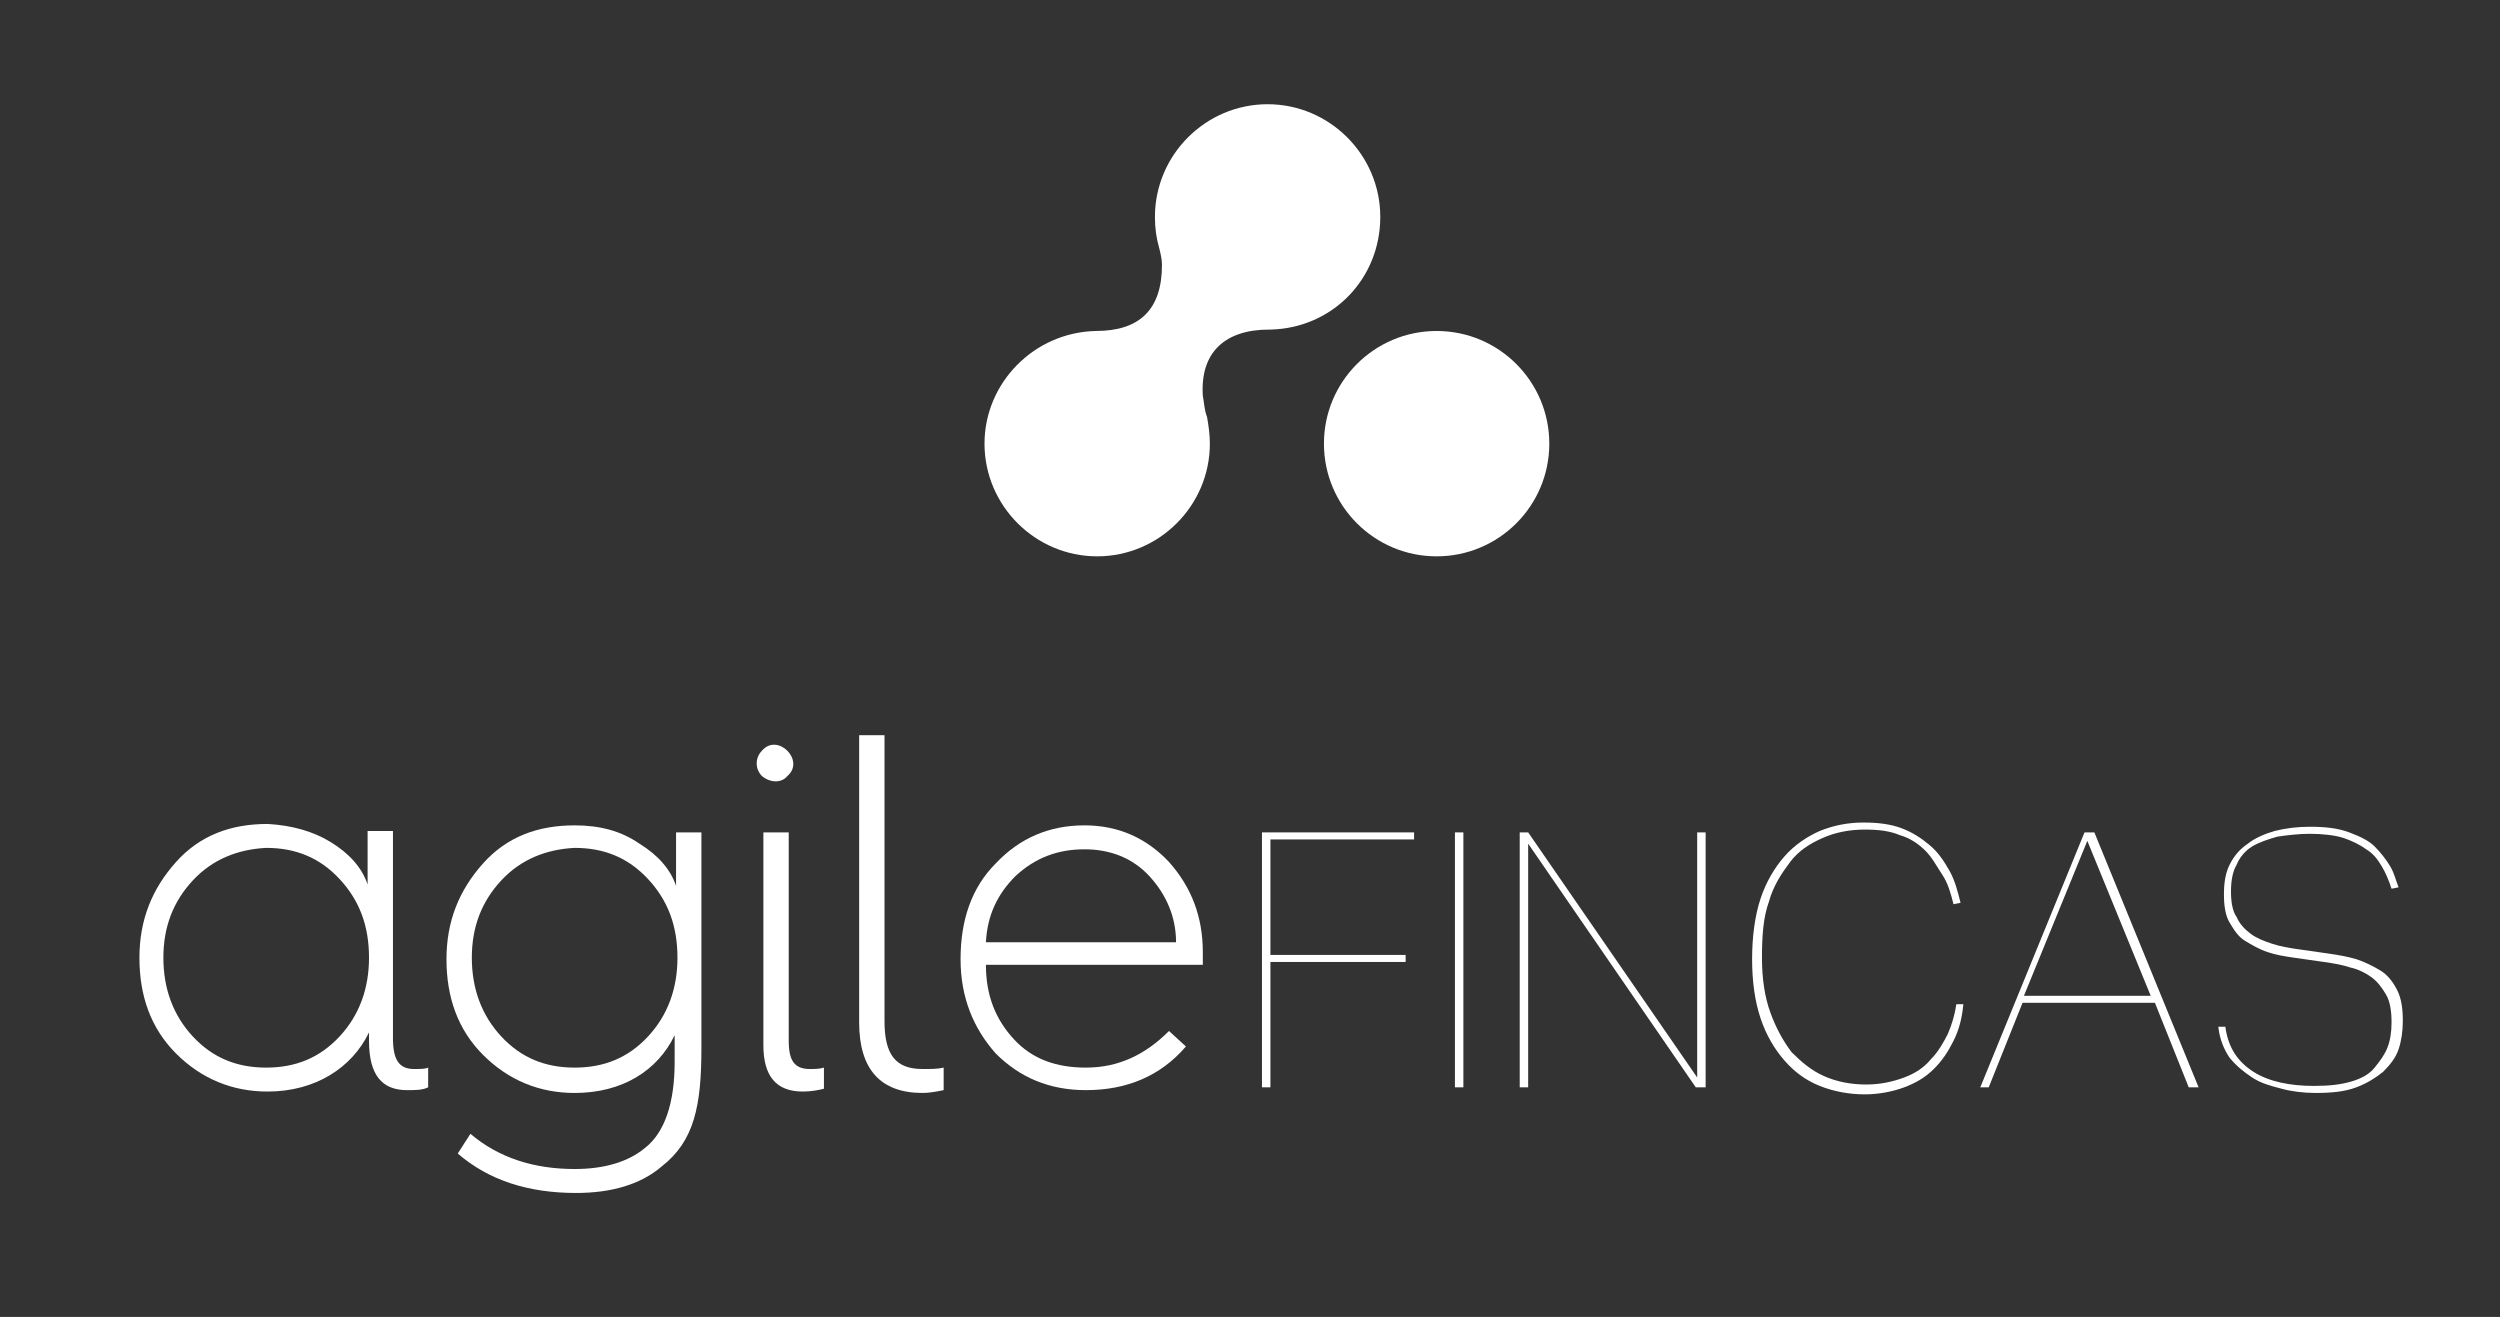
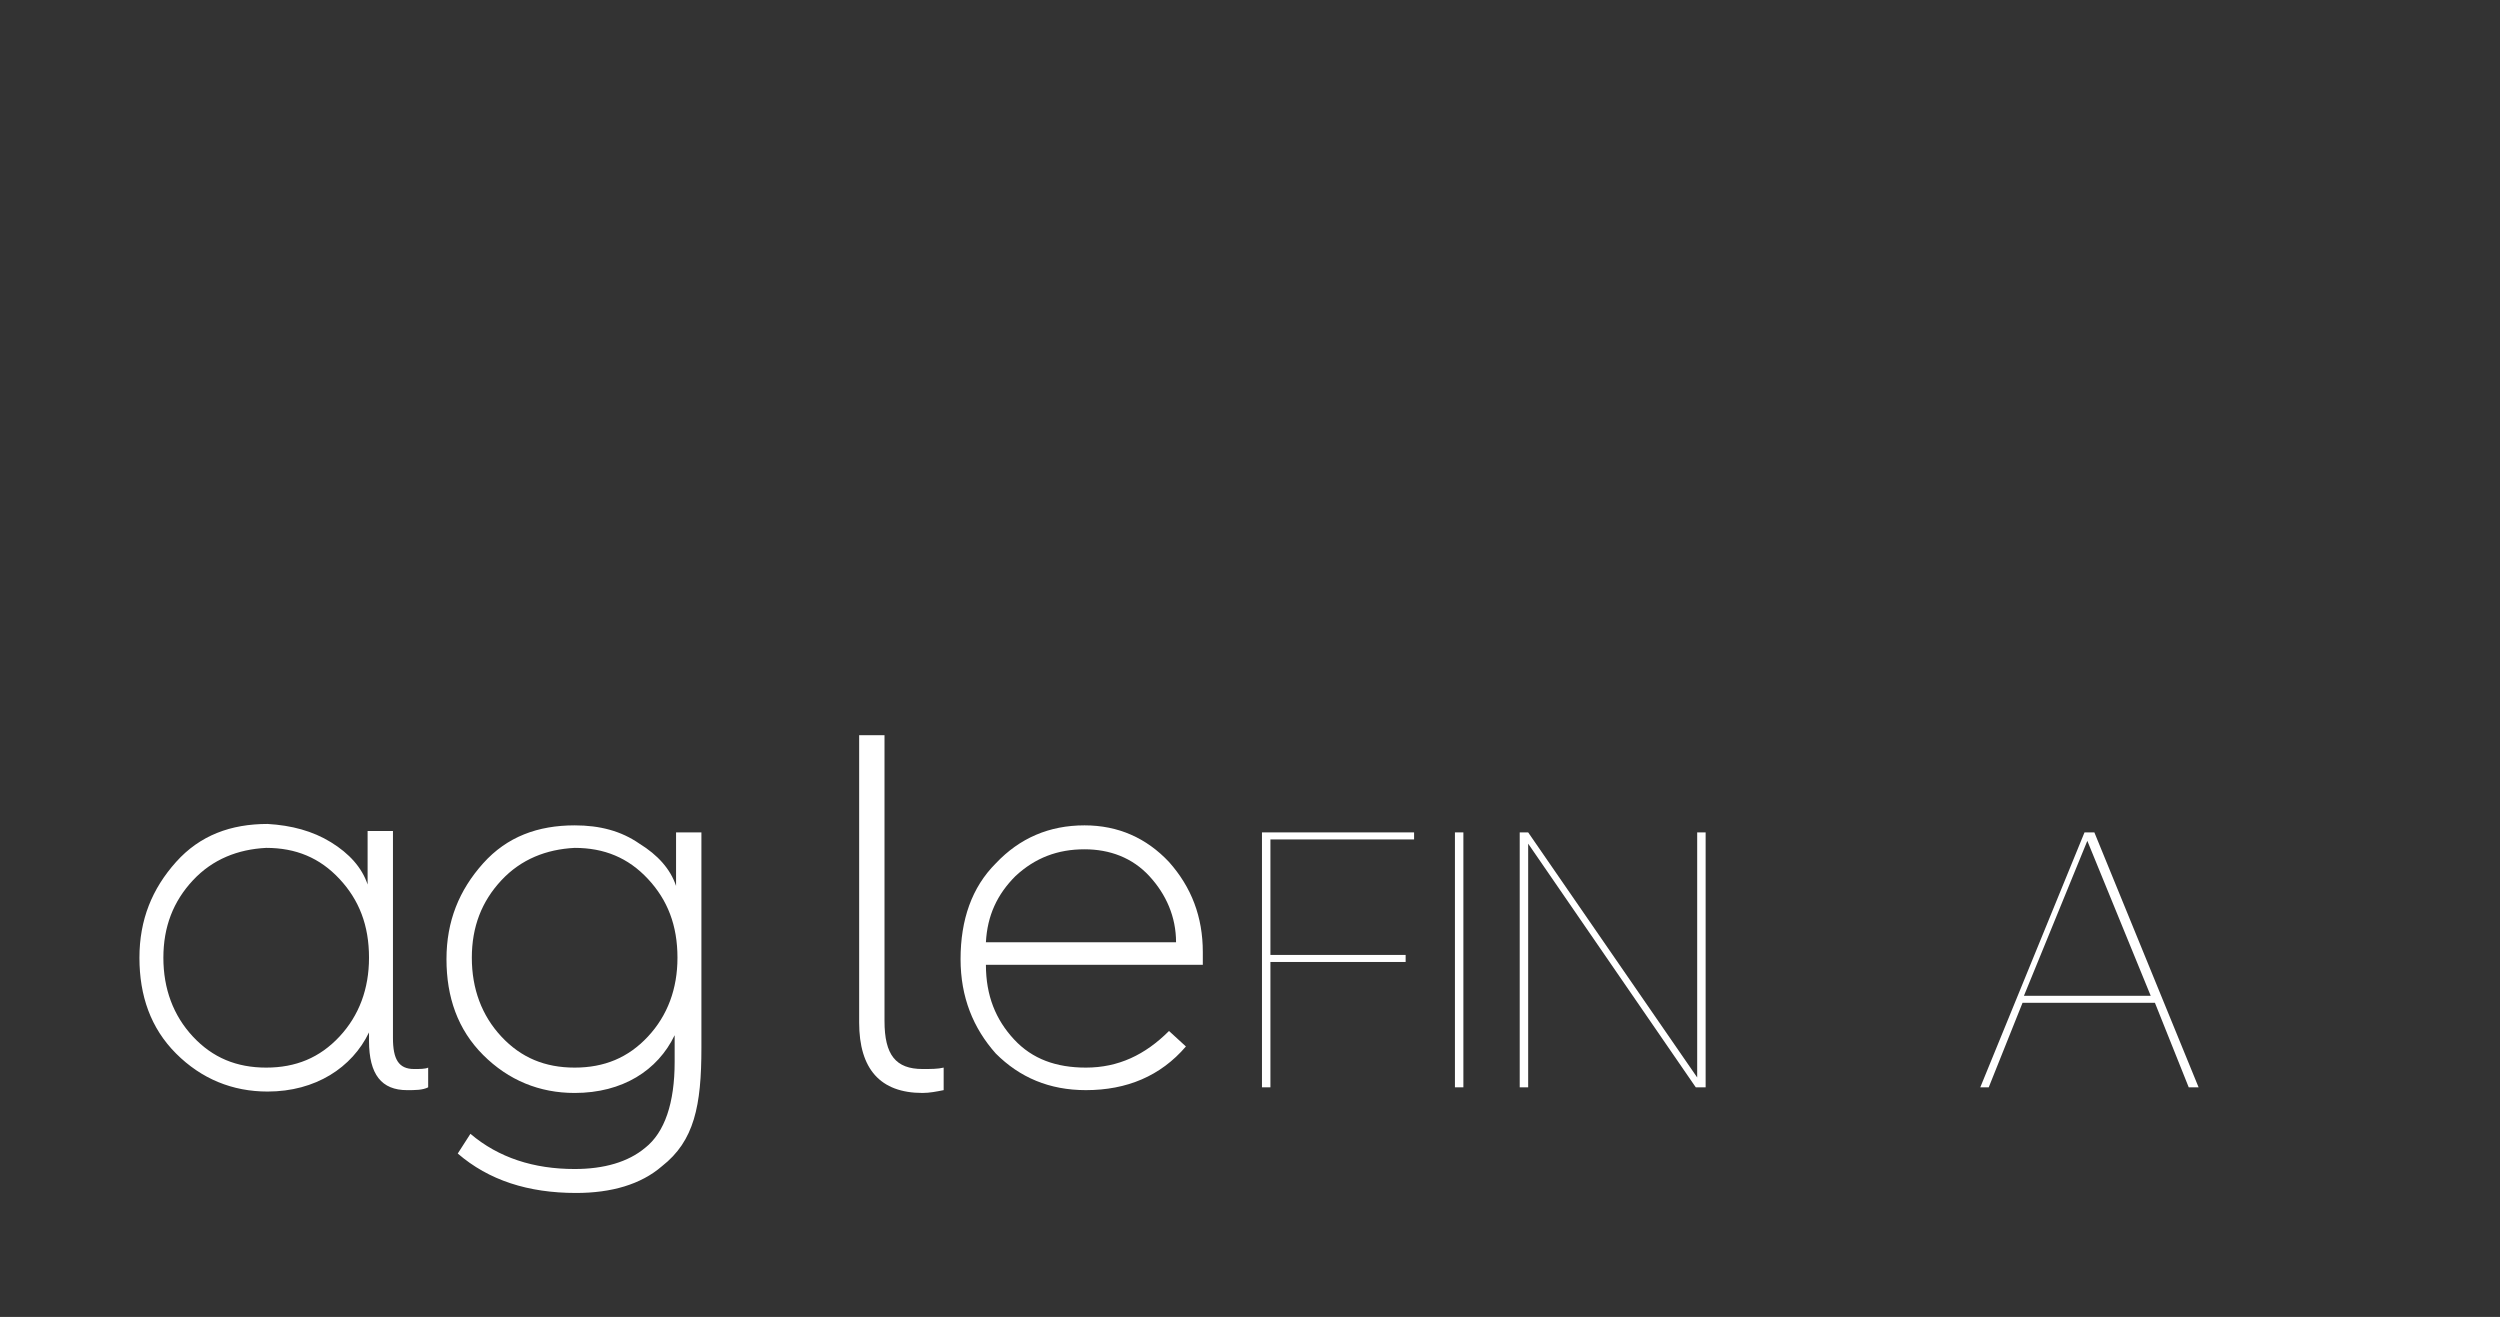
<svg xmlns="http://www.w3.org/2000/svg" id="Capa_1" x="0px" y="0px" viewBox="0 0 177.5 93.5" style="enable-background:new 0 0 177.5 93.5;" xml:space="preserve">
  <rect x="0" y="0" width="177.5" height="93.5" fill="#333333" stroke="none" />
  <style type="text/css"> .st0{fill:#FFFFFF;} </style>
  <g>
    <g>
-       <circle class="st0" cx="102" cy="31.5" r="8" />
-       <path class="st0" d="M98,15.4c0-4.4-3.6-8-8-8s-8,3.6-8,8c0,0.8,0.1,1.5,0.3,2.2l0,0c0.1,0.4,0.2,0.8,0.2,1.2 c0,3.2-1.6,4.7-4.7,4.7v0c-4.4,0.1-7.9,3.7-7.9,8c0,4.4,3.6,8,8,8s8-3.6,8-8c0-0.7-0.1-1.3-0.2-1.9l0,0l0,0 c-0.2-0.5-0.2-1-0.3-1.5c-0.2-3.1,1.6-4.7,4.7-4.7c0,0,0,0,0.1,0l0,0C94.6,23.3,98,19.8,98,15.4z" />
-     </g>
+       </g>
    <g>
      <g>
        <g>
          <path class="st0" d="M100.4,59.1v0.5H90.2v8.2h9.6v0.5h-9.6v8.9h-0.6V59.1H100.4z" />
          <path class="st0" d="M103.9,59.1v18.1h-0.6V59.1H103.9z" />
          <path class="st0" d="M108.5,59.1l12,17.4V59.1h0.6v18.1h-0.7l-11.9-17.3v17.3h-0.6V59.1H108.5z" />
-           <path class="st0" d="M138.7,73.9c-0.4,0.8-0.8,1.4-1.4,2c-0.6,0.6-1.3,1-2.1,1.3s-1.8,0.5-2.8,0.5c-1.1,0-2.2-0.2-3.2-0.6 c-1-0.4-1.8-1-2.5-1.8c-0.7-0.8-1.3-1.8-1.7-3s-0.6-2.6-0.6-4.2c0-1.6,0.2-3.1,0.6-4.3c0.4-1.2,1-2.2,1.7-3 c0.7-0.8,1.6-1.4,2.5-1.8c1-0.4,2-0.6,3.1-0.6c1,0,1.9,0.1,2.7,0.4c0.8,0.3,1.4,0.7,2,1.2c0.6,0.5,1,1.1,1.4,1.8 s0.6,1.5,0.8,2.3l-0.5,0.1c-0.2-0.8-0.4-1.5-0.8-2.1s-0.7-1.2-1.2-1.7c-0.5-0.5-1.1-0.9-1.8-1.1c-0.7-0.3-1.5-0.4-2.5-0.4 c-1.1,0-2.1,0.2-3,0.6c-0.9,0.4-1.7,0.9-2.3,1.7s-1.2,1.7-1.5,2.8c-0.4,1.1-0.5,2.4-0.5,4c0,1.5,0.2,2.8,0.6,3.9 c0.4,1.1,0.9,2,1.5,2.8c0.7,0.7,1.4,1.3,2.3,1.7c0.9,0.4,1.9,0.6,3,0.6c1,0,1.9-0.2,2.7-0.5c0.8-0.3,1.4-0.7,1.9-1.3 c0.5-0.5,0.9-1.2,1.2-1.8c0.3-0.7,0.5-1.4,0.6-2.1h0.5C139.3,72.3,139.1,73.1,138.7,73.9z" />
          <path class="st0" d="M143.6,71.2l-2.4,6h-0.6l7.4-18.1h0.7l7.4,18.1h-0.7l-2.4-6H143.6z M152.7,70.7l-4.5-11l-4.5,11H152.7z" />
-           <path class="st0" d="M160,76.1c1.1,0.7,2.6,1,4.3,1c1.1,0,1.9-0.1,2.6-0.3s1.3-0.5,1.7-1s0.7-0.9,0.9-1.4s0.3-1.1,0.3-1.8 c0-0.8-0.1-1.5-0.4-2c-0.3-0.5-0.6-0.9-1-1.2c-0.4-0.3-1-0.6-1.5-0.7c-0.6-0.2-1.2-0.3-1.9-0.4l-2.1-0.3 c-0.7-0.1-1.3-0.2-1.9-0.4c-0.6-0.2-1.1-0.5-1.6-0.8c-0.5-0.3-0.8-0.8-1.1-1.3s-0.4-1.2-0.4-2c0-0.8,0.1-1.5,0.4-2.1 s0.7-1.1,1.3-1.5c0.5-0.4,1.2-0.7,1.9-0.9c0.8-0.2,1.6-0.3,2.5-0.3c1.1,0,2,0.1,2.8,0.4c0.8,0.3,1.4,0.6,1.8,1 c0.4,0.4,0.8,0.9,1.1,1.4c0.3,0.5,0.4,1,0.6,1.5l-0.5,0.1c-0.2-0.6-0.4-1.1-0.7-1.6c-0.3-0.5-0.6-0.9-1.1-1.2 c-0.4-0.3-1-0.6-1.6-0.8s-1.5-0.3-2.4-0.3c-0.8,0-1.6,0.1-2.3,0.2c-0.7,0.2-1.3,0.4-1.8,0.7c-0.5,0.3-0.9,0.8-1.1,1.3 c-0.3,0.5-0.4,1.2-0.4,1.9c0,0.7,0.1,1.4,0.4,1.8c0.2,0.5,0.6,0.9,1,1.2c0.4,0.3,0.9,0.5,1.5,0.7c0.6,0.2,1.2,0.3,1.9,0.4 l2.1,0.3c0.7,0.1,1.3,0.2,2,0.4c0.6,0.2,1.2,0.5,1.7,0.8s0.9,0.8,1.2,1.4s0.4,1.3,0.4,2.2c0,0.7-0.1,1.4-0.3,2 c-0.2,0.6-0.6,1.1-1.1,1.6c-0.5,0.4-1.1,0.8-1.9,1.1c-0.8,0.3-1.7,0.4-2.9,0.4c-0.8,0-1.7-0.1-2.4-0.3c-0.8-0.2-1.5-0.4-2.1-0.8 c-0.6-0.4-1.1-0.8-1.6-1.4c-0.4-0.6-0.7-1.3-0.8-2.2h0.5C158.2,74.4,158.9,75.4,160,76.1z" />
        </g>
        <g>
          <path class="st0" d="M23.5,59.8c1.3,0.8,2.2,1.8,2.6,3v-3.8h1.8v14.7c0,1.5,0.4,2.2,1.5,2.2c0.4,0,0.8,0,1-0.1v1.4 c-0.4,0.2-0.9,0.2-1.5,0.2c-1.8,0-2.7-1.1-2.7-3.5v-0.6c-1.2,2.5-3.8,4.2-7.2,4.2c-2.5,0-4.7-0.9-6.5-2.7 c-1.8-1.8-2.6-4.1-2.6-6.8c0-2.7,0.9-4.9,2.6-6.8s3.9-2.7,6.5-2.7C20.7,58.6,22.2,59,23.5,59.8z M13.7,62.5 c-1.4,1.5-2.1,3.3-2.1,5.5c0,2.2,0.7,4.1,2.1,5.6c1.4,1.5,3.1,2.2,5.2,2.2s3.8-0.7,5.2-2.2c1.4-1.5,2.1-3.4,2.1-5.6 c0-2.3-0.7-4.1-2.1-5.6c-1.4-1.5-3.1-2.2-5.2-2.2C16.9,60.3,15.1,61,13.7,62.5z" />
          <path class="st0" d="M33.4,80.5c2,1.7,4.5,2.5,7.4,2.5c2.1,0,3.8-0.5,5-1.5c1.4-1.1,2.1-3.2,2.1-6.1v-1.9 c-1.2,2.5-3.7,4.1-7.1,4.1c-2.5,0-4.7-0.9-6.5-2.7c-1.8-1.8-2.6-4.1-2.6-6.8c0-2.7,0.9-4.9,2.6-6.8s3.9-2.7,6.5-2.7 c1.8,0,3.3,0.4,4.6,1.3c1.3,0.8,2.2,1.8,2.6,3v-3.8h1.8v15.3c0,4.1-0.5,6.6-2.8,8.4c-1.5,1.3-3.6,1.9-6.1,1.9 c-3.4,0-6.2-0.9-8.4-2.8L33.4,80.5z M35.6,62.5c-1.4,1.5-2.1,3.3-2.1,5.5c0,2.2,0.7,4.1,2.1,5.6c1.4,1.5,3.1,2.2,5.2,2.2 s3.8-0.7,5.2-2.2c1.4-1.5,2.1-3.4,2.1-5.6c0-2.3-0.7-4.1-2.1-5.6c-1.4-1.5-3.1-2.2-5.2-2.2C38.8,60.3,37,61,35.6,62.5z" />
-           <path class="st0" d="M54.1,55.1c-0.5-0.5-0.5-1.3,0-1.8c1.1-1.3,3.1,0.7,1.8,1.8C55.5,55.6,54.7,55.6,54.1,55.1z M54.2,59.1H56 v14.8c0,1.4,0.4,2,1.5,2c0.3,0,0.7,0,1-0.1v1.5c-0.4,0.1-0.9,0.2-1.5,0.2c-1.9,0-2.8-1.1-2.8-3.3V59.1z" />
          <path class="st0" d="M61,52.2h1.8v20.3c0,2.4,0.8,3.4,2.7,3.4c0.6,0,1.1,0,1.5-0.1v1.6c-0.5,0.1-1,0.2-1.5,0.2 c-3,0-4.5-1.7-4.5-5V52.2z" />
          <path class="st0" d="M68.2,68.1c0-2.8,0.8-5.1,2.5-6.8c1.7-1.8,3.8-2.7,6.3-2.7c2.4,0,4.4,0.9,6,2.6c1.6,1.8,2.4,3.9,2.4,6.4 c0,0.4,0,0.6,0,0.9H70c0,2.2,0.7,3.9,2,5.3c1.3,1.4,3,2,5.1,2c2.3,0,4.2-0.9,5.9-2.6l1.2,1.1c-1.8,2.1-4.2,3.1-7.1,3.1 c-2.6,0-4.7-0.9-6.4-2.6c-1.6-1.8-2.5-4-2.5-6.7V68.1z M83.5,66.9c0-1.8-0.7-3.4-1.9-4.7c-1.2-1.3-2.8-1.9-4.6-1.9 c-1.9,0-3.5,0.6-4.9,1.9c-1.3,1.3-2,2.8-2.1,4.7H83.5z" />
        </g>
      </g>
    </g>
  </g>
</svg>